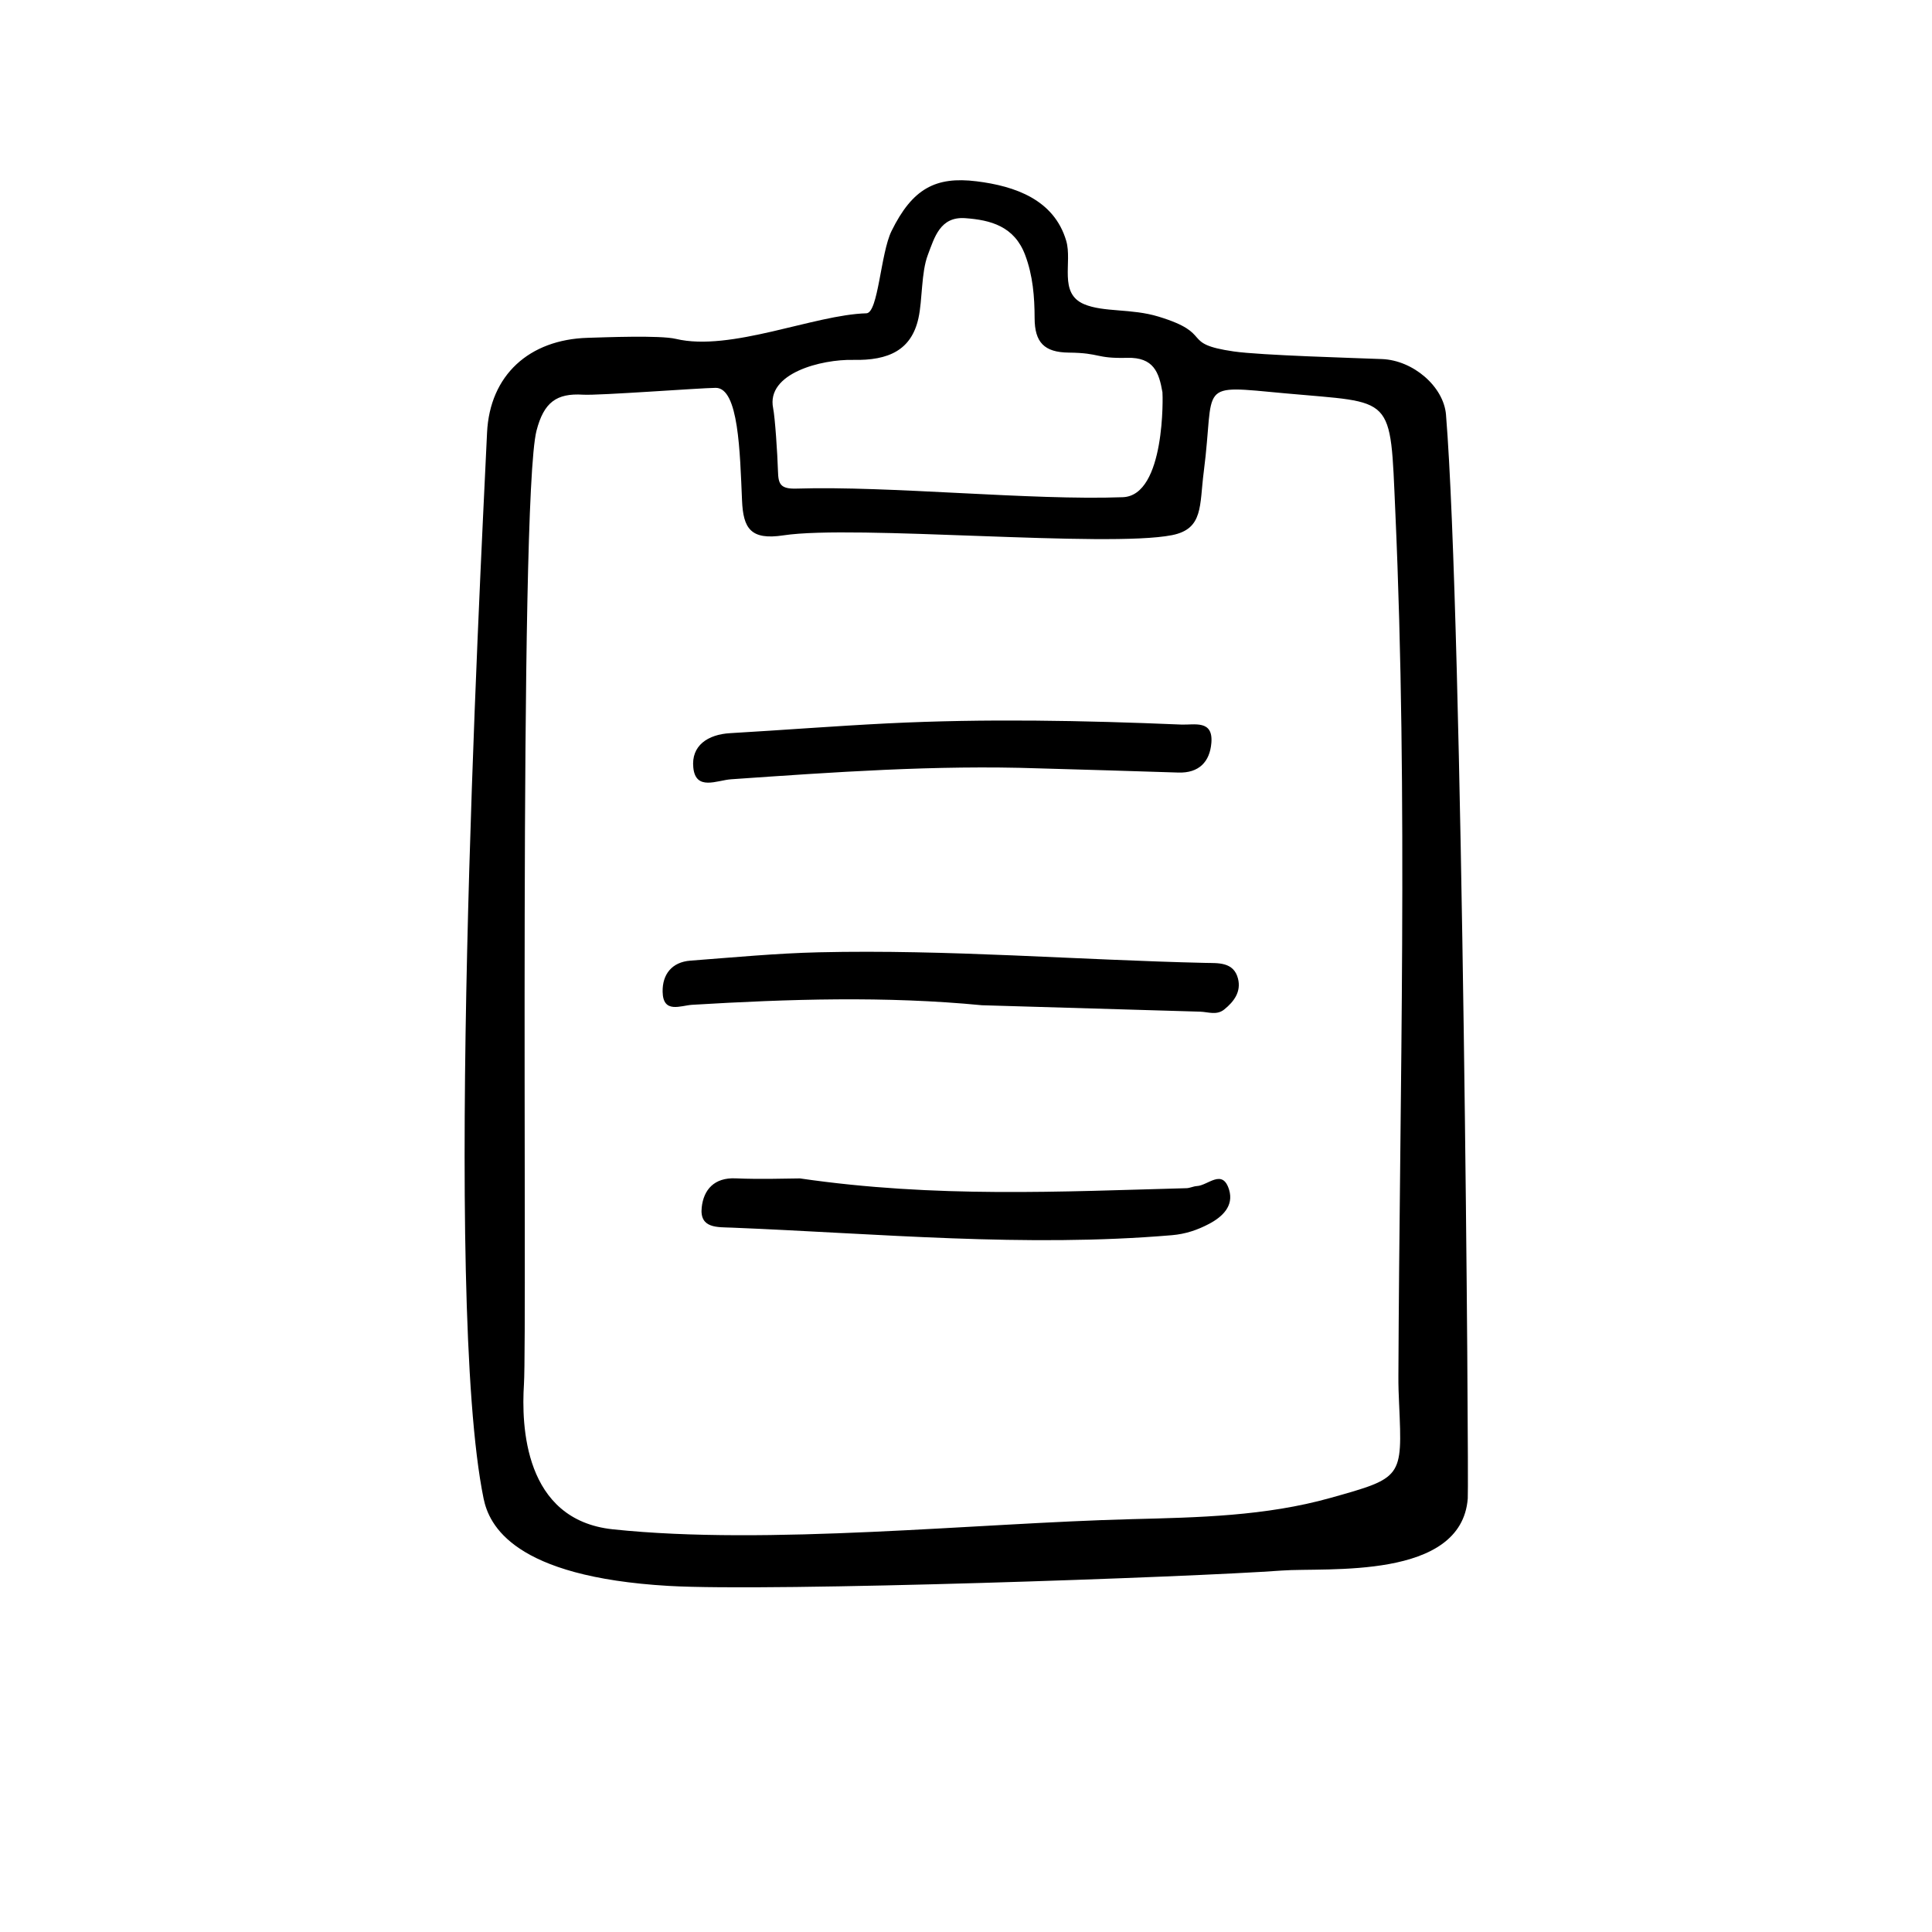
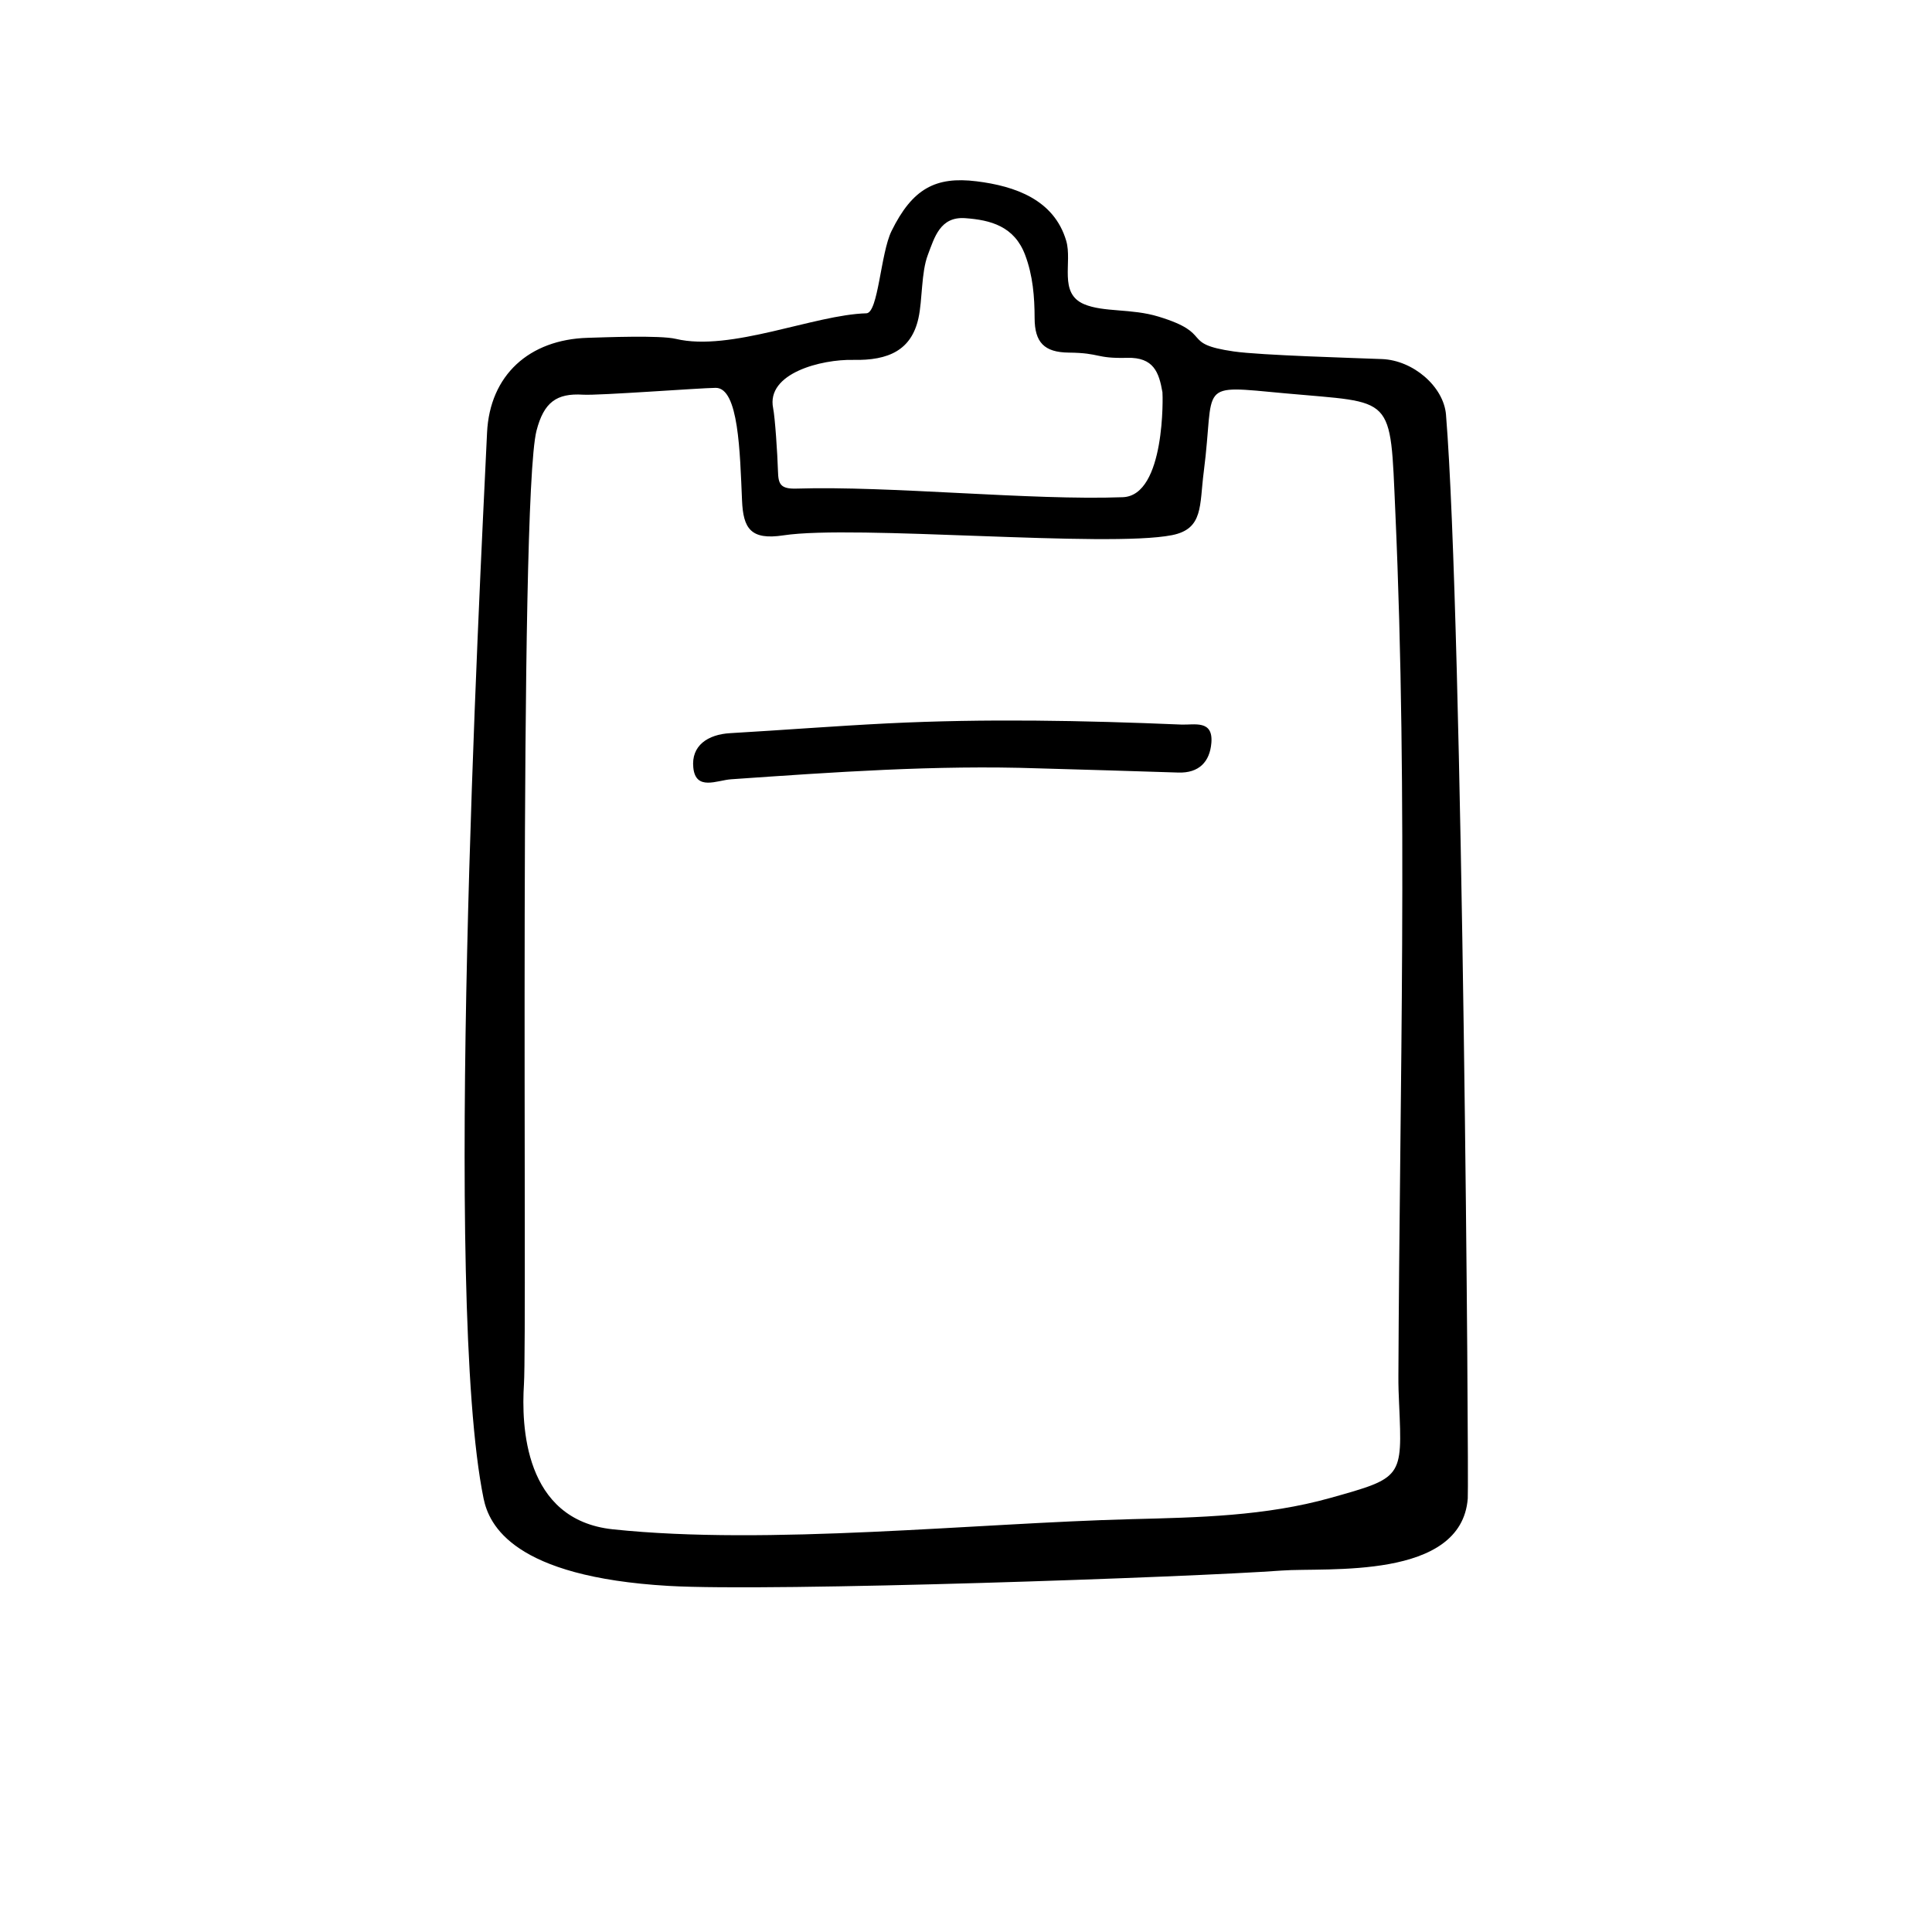
<svg xmlns="http://www.w3.org/2000/svg" fill="#000000" width="800px" height="800px" version="1.1" viewBox="144 144 512 512">
  <g fill-rule="evenodd">
    <path d="m527.21 253.93c-0.609-7.492-8.707-14.445-16.953-14.773-7.262-0.293-32.133-0.984-39.301-2.019-14.484-2.098-4.934-4.66-19.941-9.234-7.215-2.203-14.508-1.098-19.711-3.289-6.871-2.898-3.062-11.113-4.75-16.816-3.231-10.898-13.543-14.484-23.746-15.75-10.879-1.352-17.012 1.945-22.547 13.18-2.906 5.918-3.496 21.719-6.66 21.801-13.785 0.359-35.973 10.242-50.496 6.777-4.207-1.008-18.918-0.406-23.348-0.281-15.488 0.453-25.961 9.859-26.684 25.16-2.004 42.684-11.75 229.57-0.922 282.42 1.441 7.043 7.871 20.781 49.039 23.176 27.629 1.602 138.88-2.332 162.49-4.07 11.887-0.871 47.609 2.625 49.293-19.098 0.316-3.969-1.246-231.7-5.766-287.18zm-157.1-14.555c9.438 0.203 15.434-2.629 17.289-11.055 1.082-4.914 0.707-12.055 2.484-16.75 1.762-4.641 3.254-10.219 9.883-9.754 6.82 0.484 13.043 2.176 15.895 9.723 2.074 5.481 2.508 11.129 2.523 16.777 0.02 6.379 2.519 9.062 9.043 9.129 8.531 0.086 6.992 1.605 15.492 1.387 7.023-0.188 8.43 3.863 9.34 9.117 0.105 0.605 0.832 27.398-10.504 27.816-24.379 0.902-61.746-3.055-86.48-2.281-4.348 0.137-4.801-1.293-4.902-4.578-0.137-4.734-0.789-14.309-1.285-16.738-1.867-9.281 12.812-12.98 21.223-12.793zm144.68 276.89c0.855 19.391 0.852 19.352-18.141 24.68-17.266 4.852-35.094 5.199-52.75 5.648-41.59 1.062-96.297 7.047-137.5 2.691-23.617-2.5-24.227-27.629-23.547-38.422 0.898-14.254-1.477-234.18 3.336-252.75 1.934-7.453 5.254-9.957 12.312-9.516 4.098 0.258 31.039-1.777 35.156-1.812 6.117-0.051 6.434 17.062 6.992 29.855 0.312 7.34 2.231 10.57 10.977 9.234 18.816-2.867 85.684 3.352 102.95-0.047 8.398-1.652 7.269-7.836 8.434-16.793 3.066-23.684-2.254-23 21.594-20.793 29.094 2.691 27.766-0.098 29.176 31.465 3.41 76.281 1.137 152.58 0.812 228.95-0.02 2.535 0.082 5.07 0.195 7.606z" />
    <path d="m337.71 350.52c27.145-1.883 54.277-3.828 81.52-2.898 12.34 0.363 24.676 0.695 37.016 1.113 5.508 0.188 8.363-2.871 8.777-7.836 0.527-6.238-4.551-4.731-8.004-4.883-25.941-1.09-51.887-1.598-77.828-0.312-13.898 0.695-27.785 1.785-41.672 2.59-5.941 0.336-10.387 3.293-9.785 9.133 0.633 6.246 6.301 3.348 9.977 3.094z" />
-     <path d="m463.5 399.18c-34.16-0.781-68.266-3.602-102.45-2.812-11.367 0.262-22.723 1.359-34.074 2.211-4.934 0.367-7.457 3.652-7.375 8.238 0.105 5.91 4.777 3.648 7.84 3.465 25.582-1.531 51.184-2.348 76.785 0.117 19.27 0.57 38.547 1.145 57.828 1.703 2.141 0.066 4.367 1.039 6.387-0.586 2.629-2.121 4.516-4.742 3.641-8.176-1.137-4.473-5.316-4.09-8.578-4.16z" />
-     <path d="m461.19 458.32c-0.926 0.047-1.84 0.539-2.766 0.562-33.211 0.891-66.426 2.648-102.43-2.59-3.758 0.02-10.402 0.273-17.043-0.016-5.672-0.258-8.484 3.012-8.988 7.691-0.621 5.664 4.227 5.211 7.965 5.367 38.863 1.57 77.688 5.305 116.65 2.004 3.621-0.309 6.781-1.387 9.824-2.992 3.543-1.859 6.609-4.75 5.332-9.02-1.742-5.766-5.602-1.148-8.543-1.008z" />
  </g>
</svg>